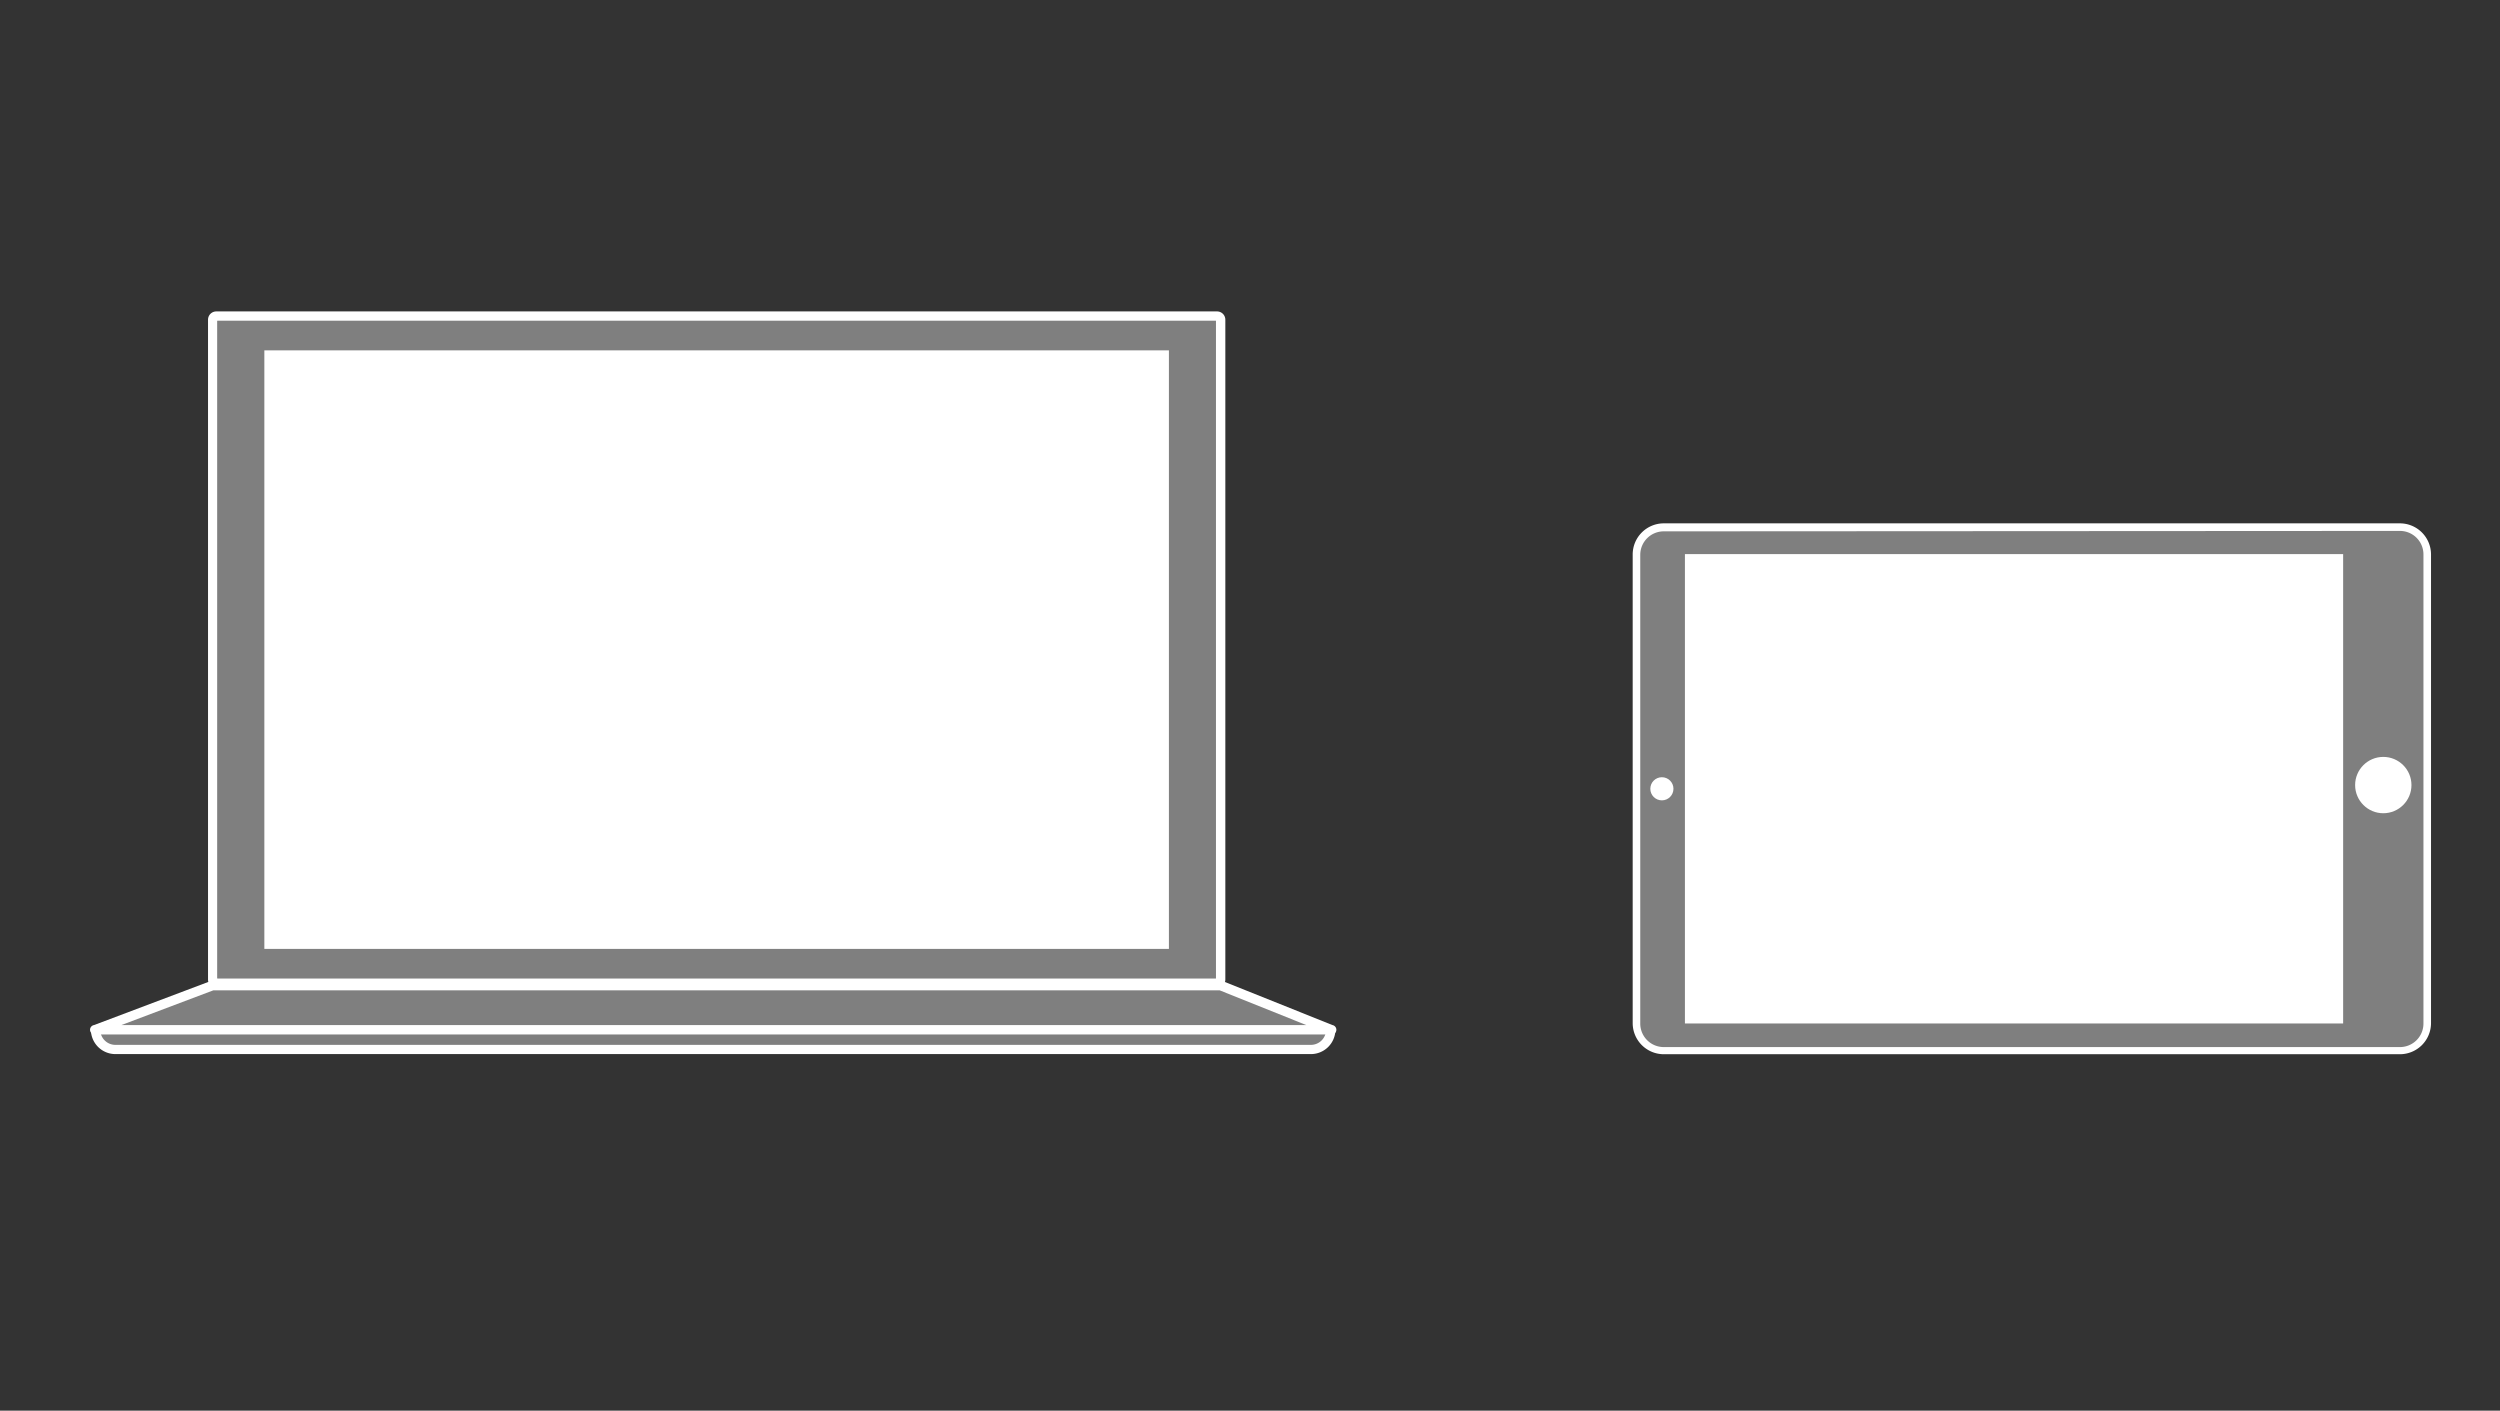
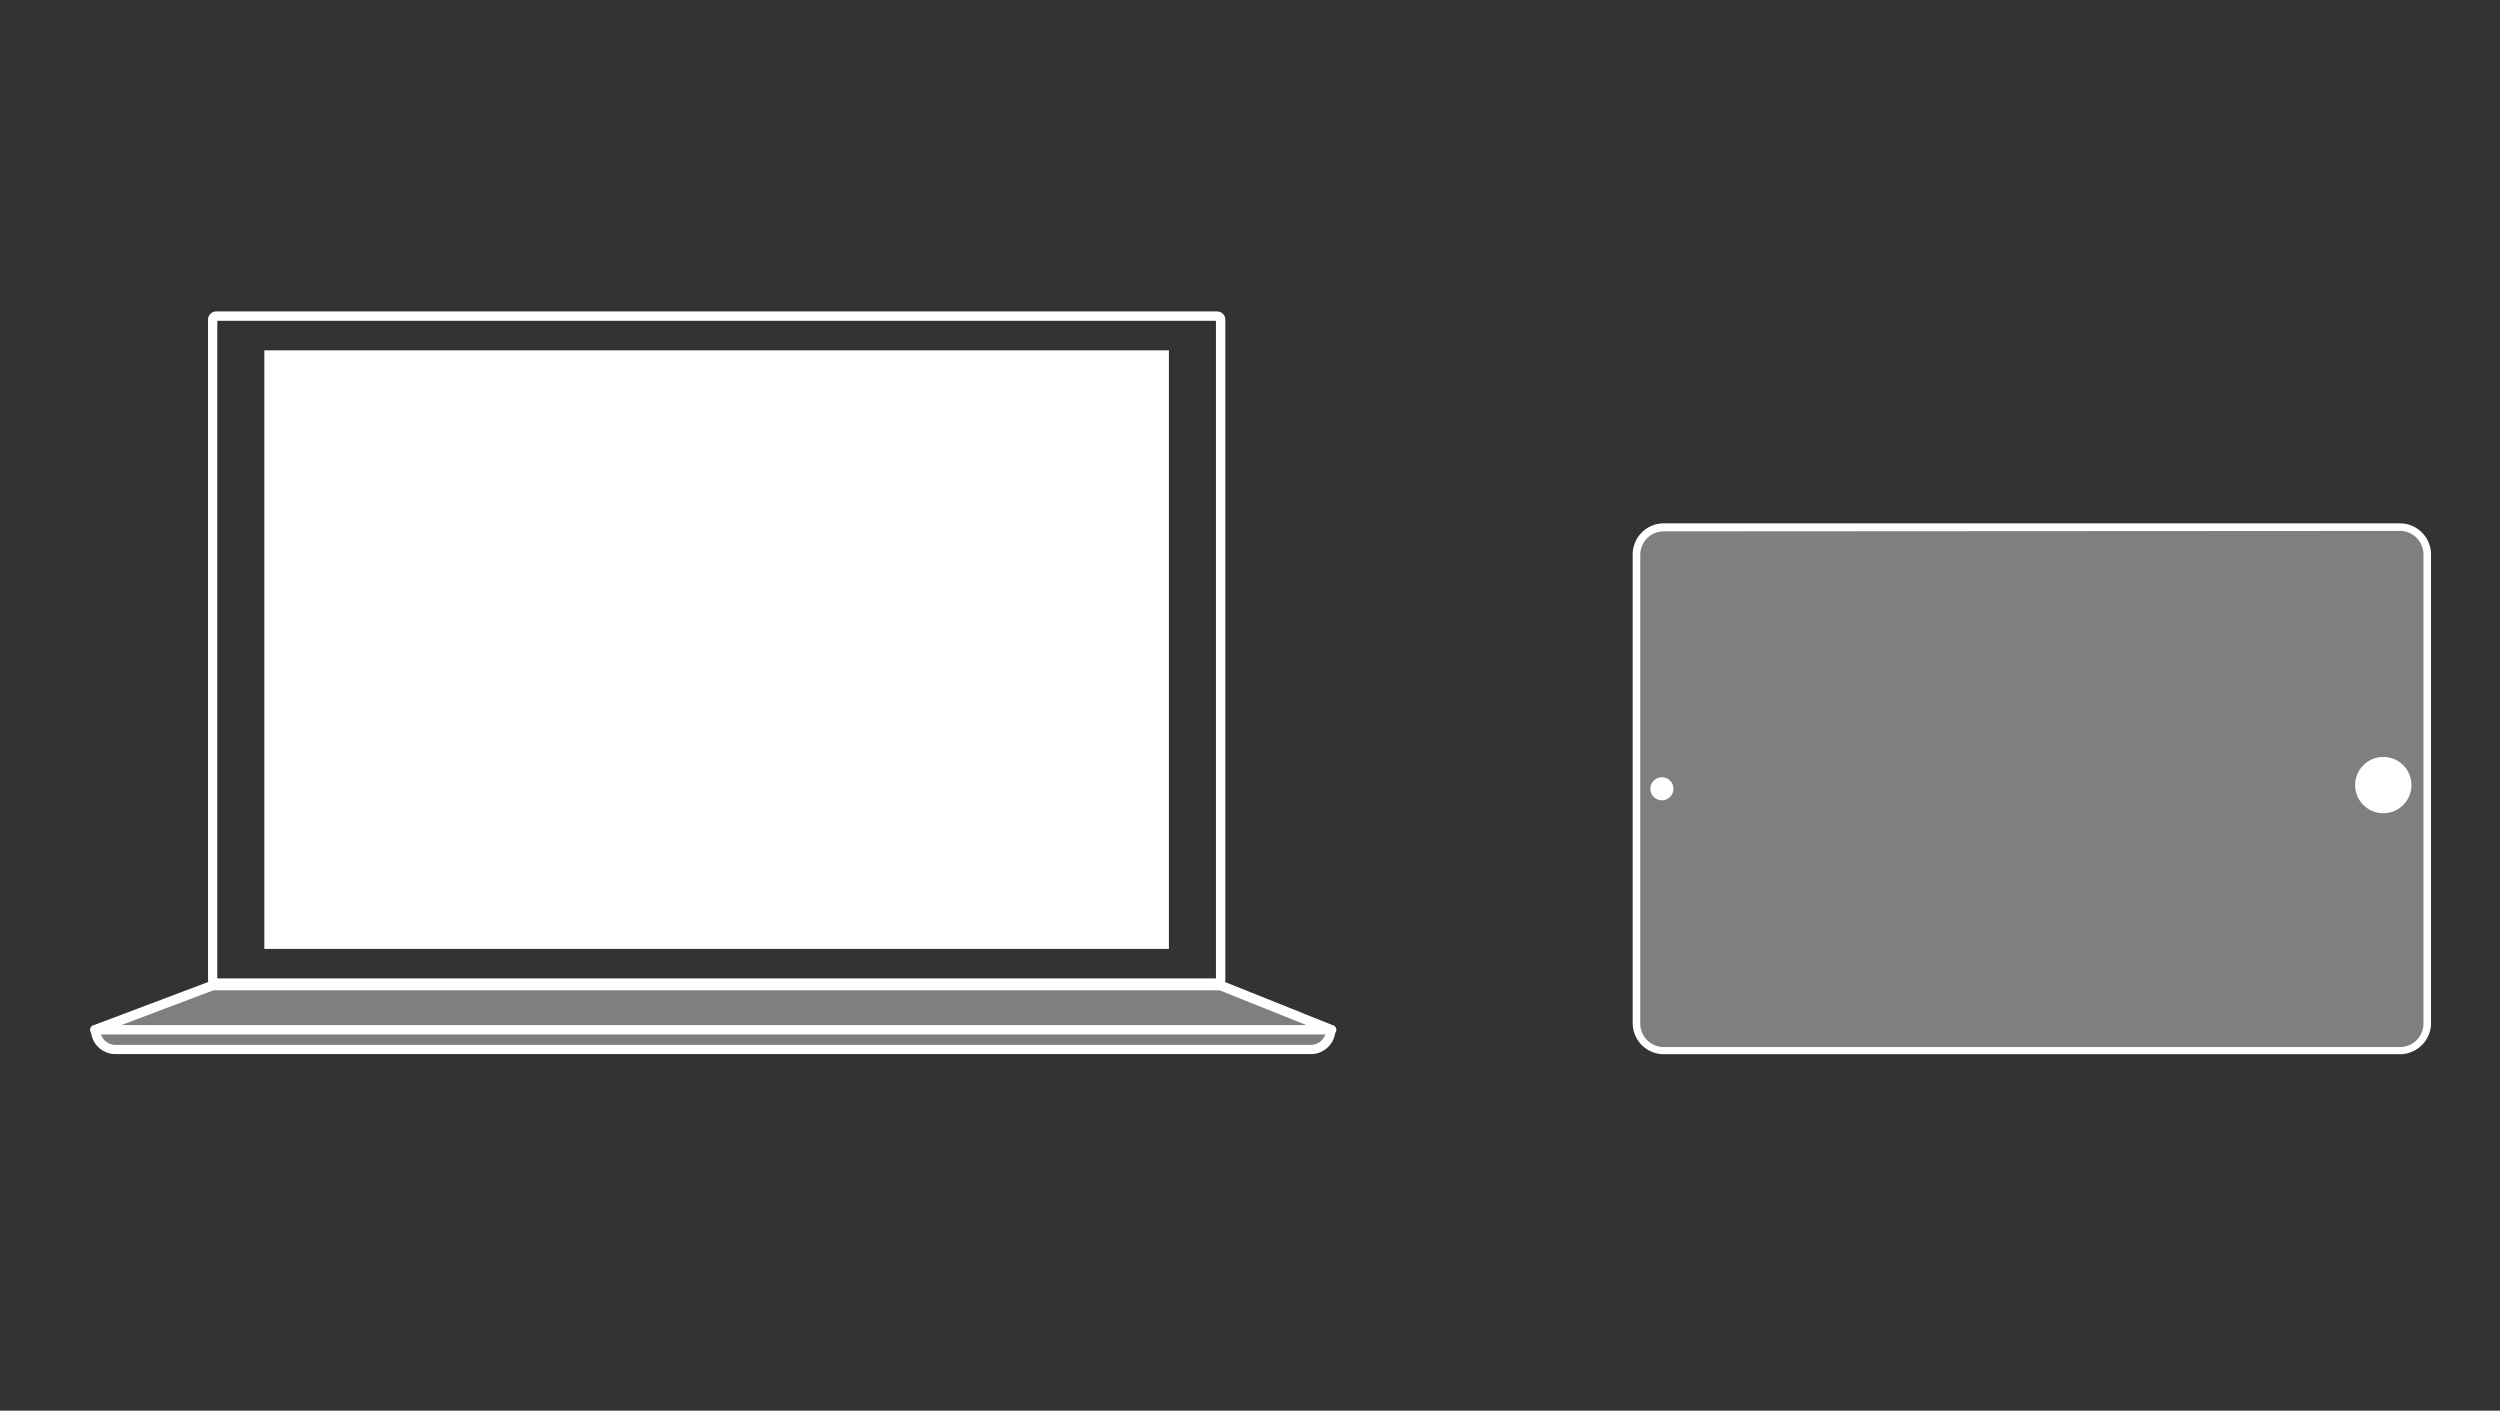
<svg xmlns="http://www.w3.org/2000/svg" id="Layer_1" data-name="Layer 1" viewBox="0 0 531.67 300">
  <rect x="0" y="0" width="531.67" height="300" fill="#333333" stroke="none" />
  <defs>
    <style>.cls-1{fill:#7f7f7f;}.cls-2{fill:#fff;}</style>
  </defs>
  <title>Sky_icon_tablet_laptop_v1_0</title>
  <polygon class="cls-1" points="352.75 112.19 348.63 114.88 347.88 118.25 347.88 218.13 350.31 222.08 353.33 223.5 511 223.5 514.33 221.83 516.13 219.79 516.13 217.33 516.13 117.63 515.17 114.5 511.88 111.96 352.75 112.19" />
-   <rect class="cls-1" x="46.21" y="68.23" width="212.38" height="139.85" />
  <rect class="cls-2" x="56.22" y="74.51" width="192.37" height="127.29" />
  <path class="cls-2" d="M258.83,210.08H46a1.76,1.76,0,0,1-1.76-1.76V68A1.76,1.76,0,0,1,46,66.23H258.83A1.76,1.76,0,0,1,260.59,68V208.32A1.76,1.76,0,0,1,258.83,210.08Zm-212.62-2H258.59V68.23H46.21Z" />
-   <rect class="cls-2" x="358.33" y="117.84" width="139.98" height="99.82" />
  <path class="cls-2" d="M510.39,224.2H353.83a6.62,6.62,0,0,1-6.61-6.61V117.91a6.62,6.62,0,0,1,6.61-6.61H510.39a6.62,6.62,0,0,1,6.61,6.61v99.68A6.62,6.62,0,0,1,510.39,224.2ZM353.83,113a5,5,0,0,0-5,5v99.68a5,5,0,0,0,5,5H510.39a5,5,0,0,0,5-5V117.91a5,5,0,0,0-5-5Z" />
  <polygon class="cls-1" points="44.88 209.75 22.75 218.13 280.75 218.13 258.59 209.19 44.88 209.75" />
  <polygon class="cls-1" points="20.5 218.96 283 218.96 281.67 221.56 279.38 223.13 22.75 223.13 20.33 219.96 20.5 218.96" />
  <path class="cls-2" d="M283,220H20.33A1,1,0,0,1,20,218l24.88-9.39a1,1,0,0,1,.35-.06H259.59a1,1,0,0,1,.37.07L283.37,218A1,1,0,0,1,283,220ZM25.81,218h252l-18.43-7.39h-214Z" />
  <path class="cls-2" d="M278.79,224.17H24.54A5.21,5.21,0,0,1,19.33,219h2a3.21,3.21,0,0,0,3.21,3.21H278.79A3.21,3.21,0,0,0,282,219h2A5.21,5.21,0,0,1,278.79,224.17Z" />
  <circle class="cls-2" cx="353.43" cy="167.75" r="2.46" />
  <circle class="cls-2" cx="506.85" cy="166.96" r="5.99" />
</svg>